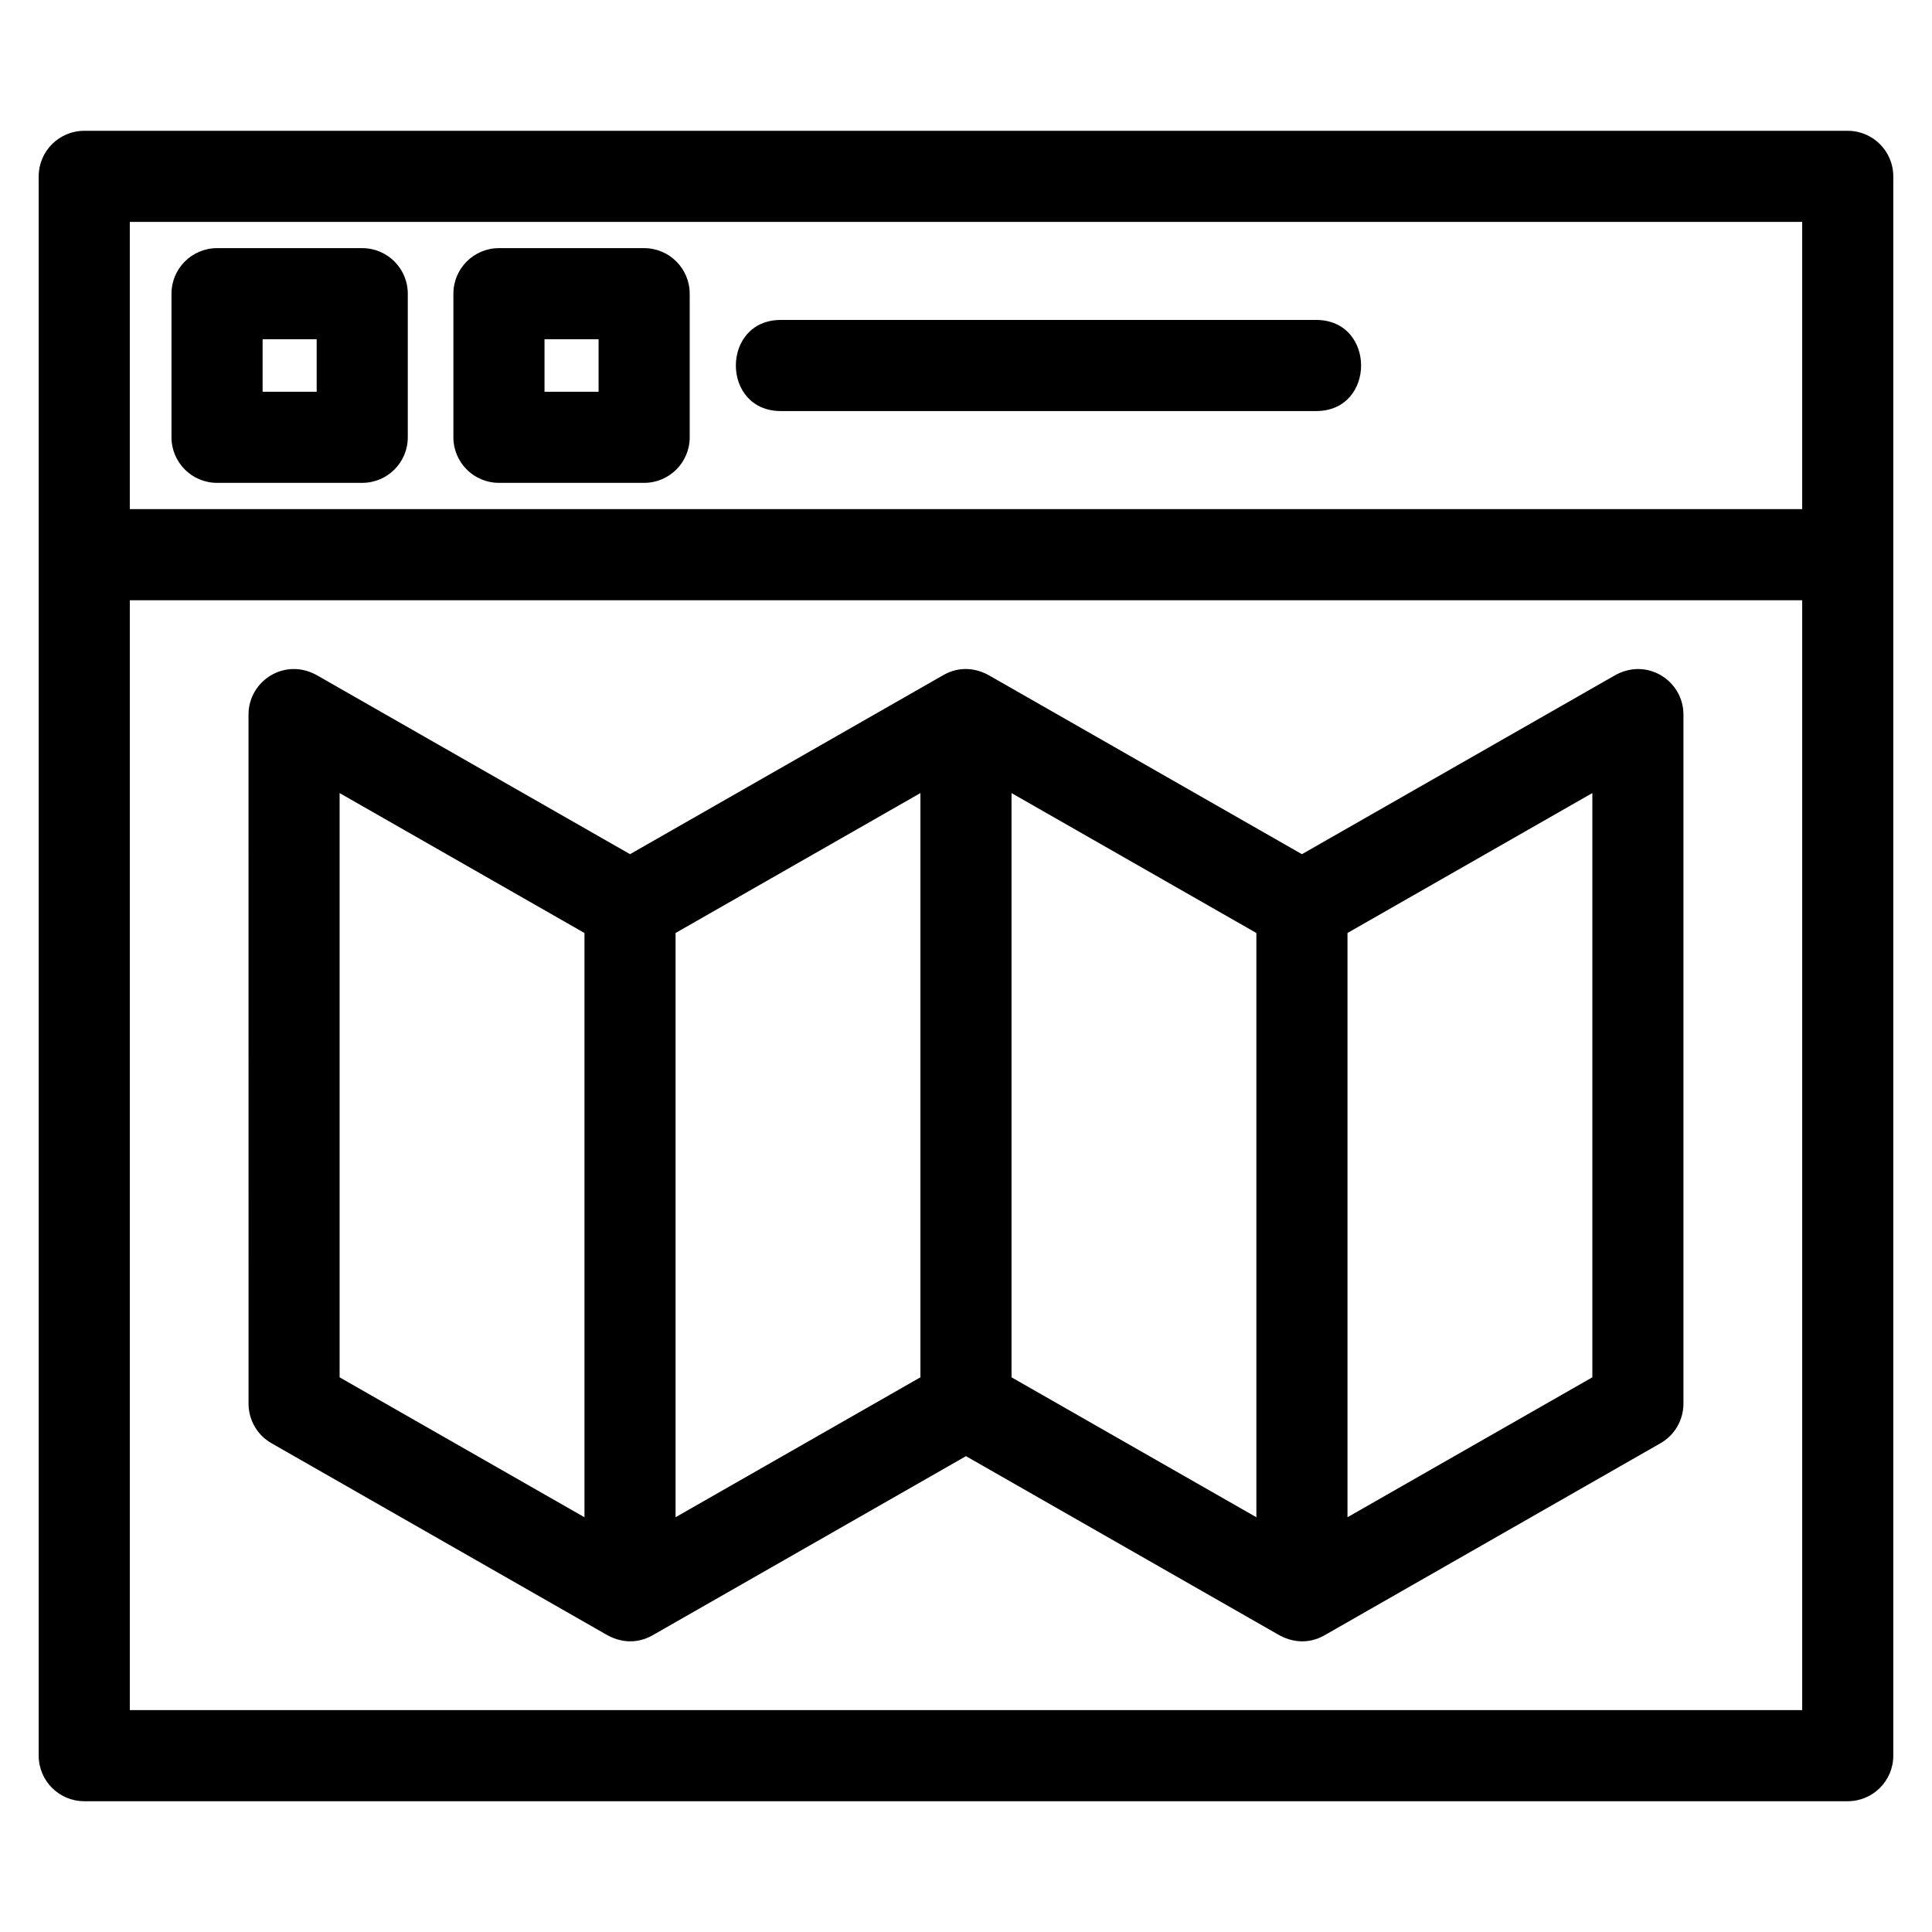
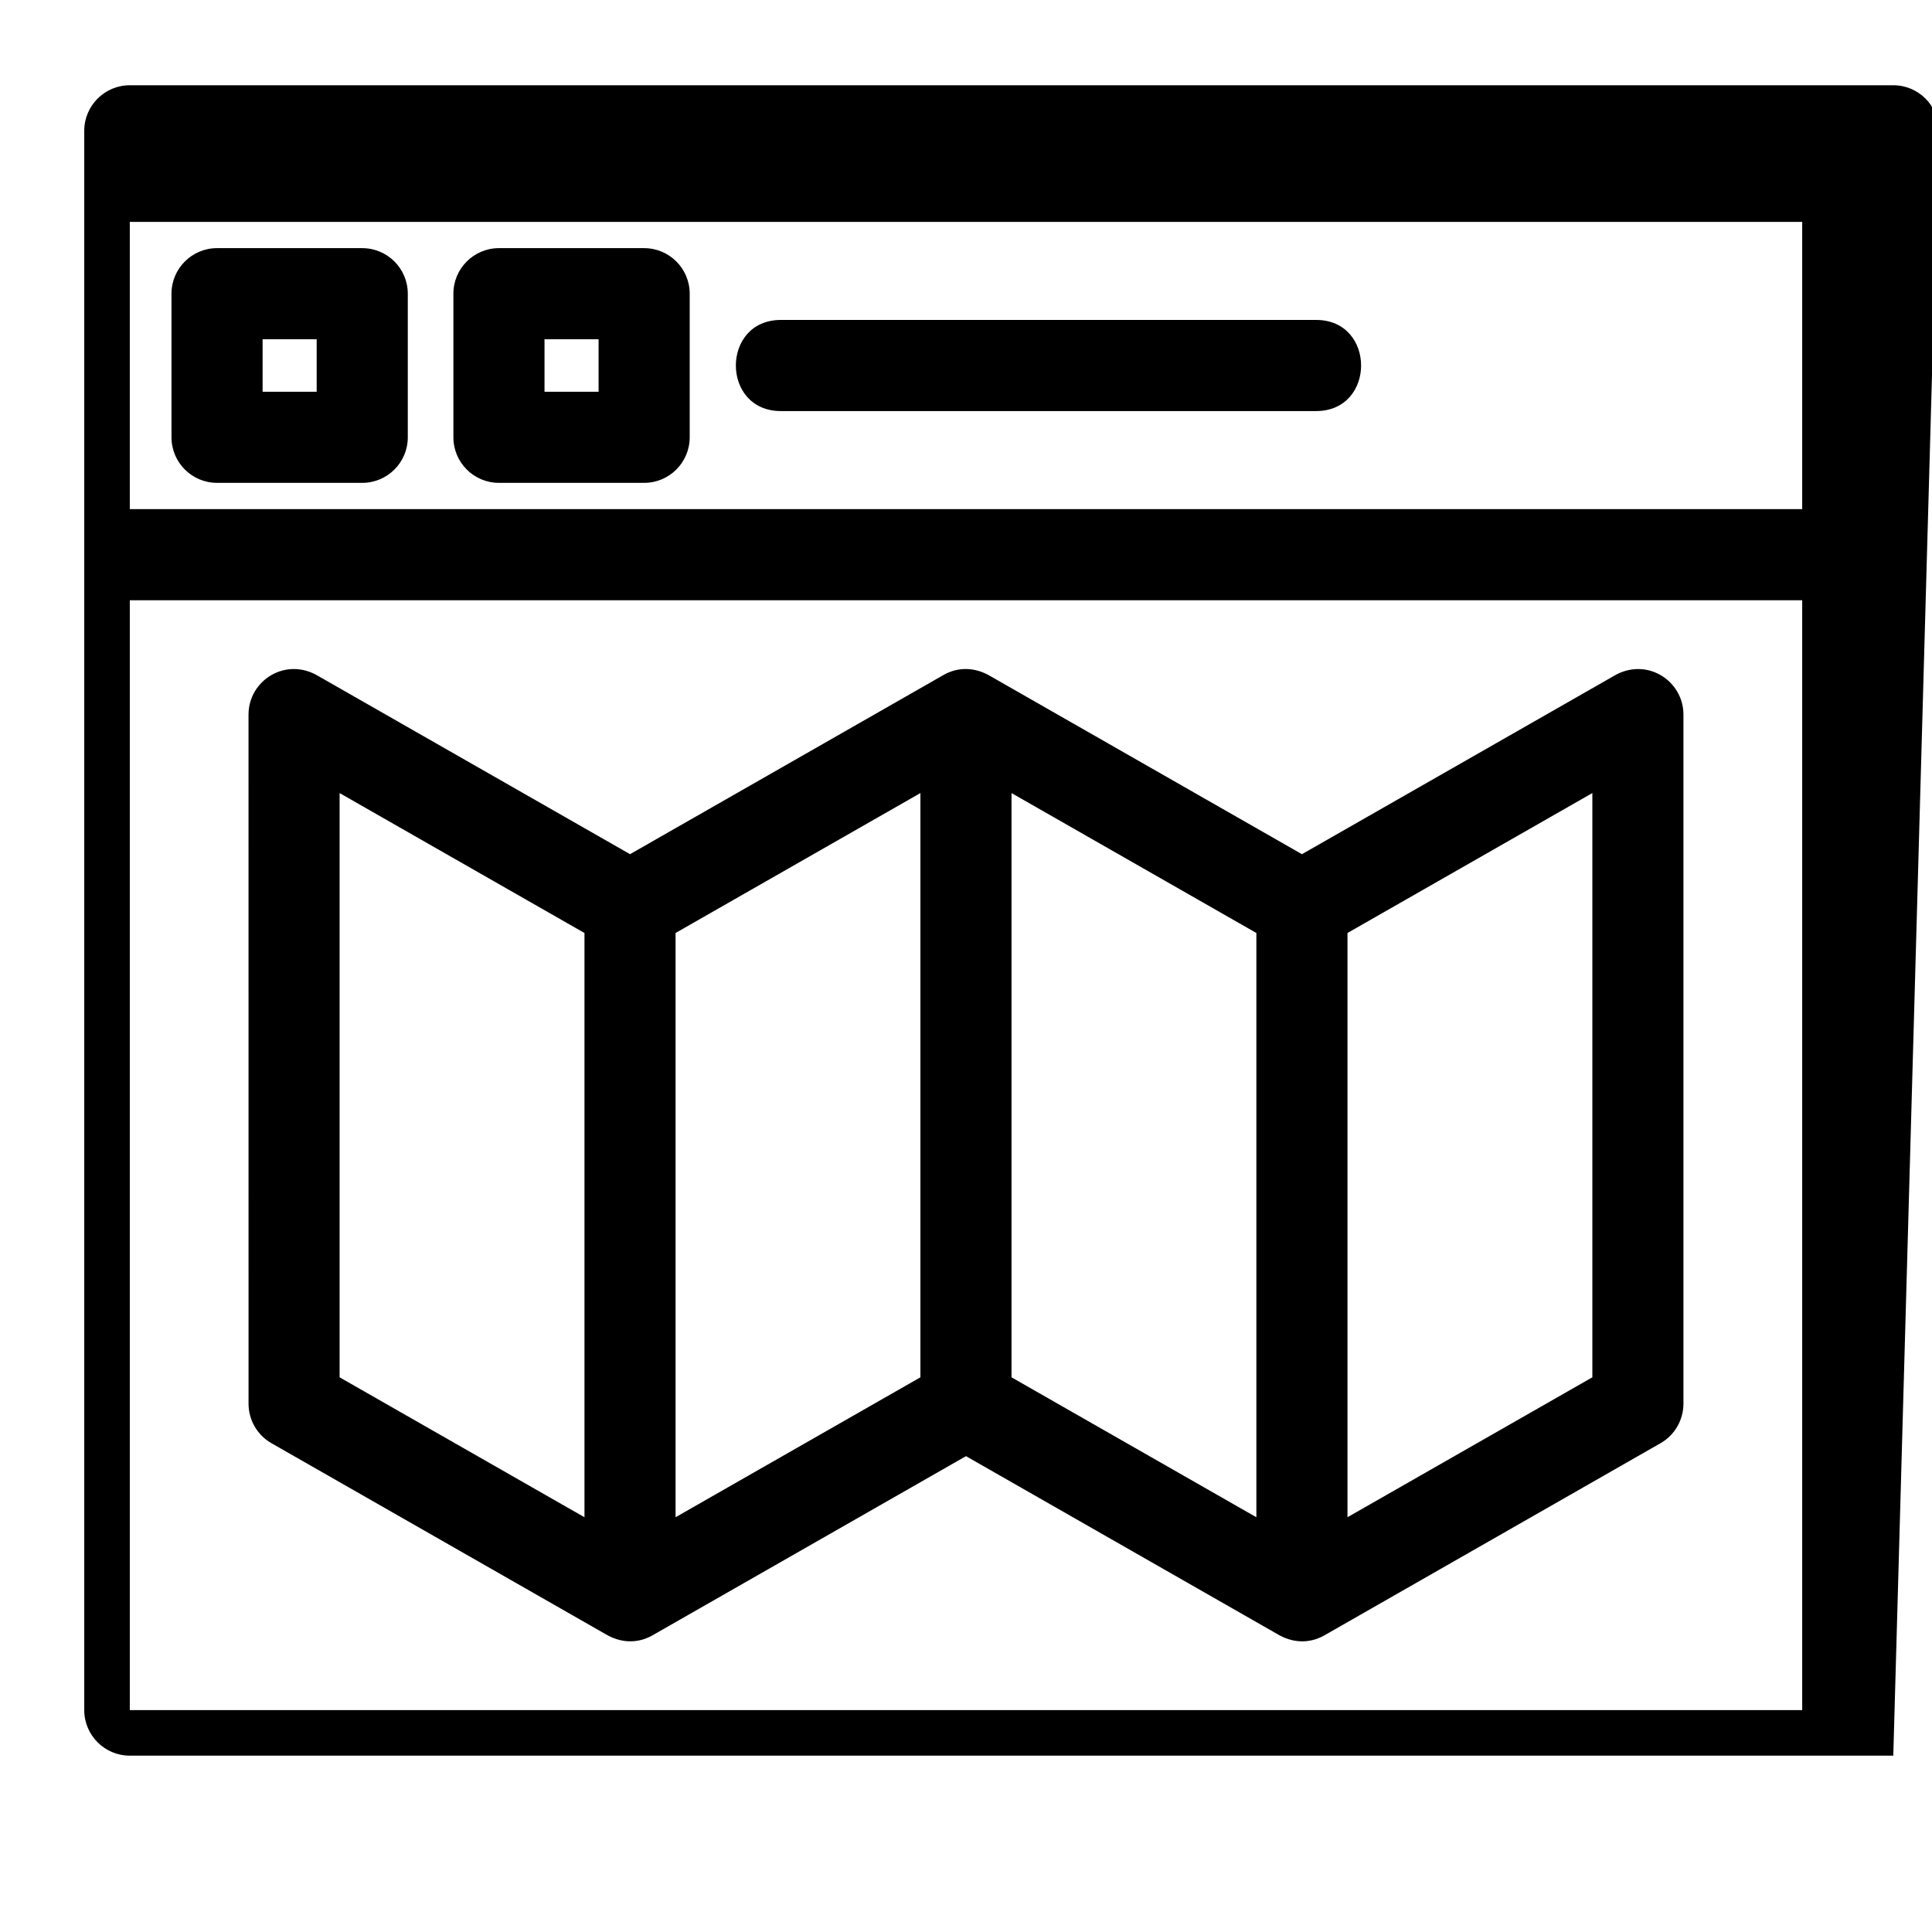
<svg xmlns="http://www.w3.org/2000/svg" fill="#000000" width="800px" height="800px" version="1.1" viewBox="144 144 512 512">
-   <path d="m178.4 278.92h443.2v-76.109h-443.2zm209.52 75.25-64.887 37.082v154.83l64.887-37.082zm178.07 0-64.891 37.082v154.83l64.891-37.082zm-76.965 16.199 82.574-47.188c8.629-5.199 18.531 1.117 18.531 10.199v182.62c-0.012 4.184-2.191 8.246-6.082 10.469l-89.164 50.973c-4.012 2.215-8.414 1.965-12.328-0.363l-82.562-47.184-83.176 47.543c-4.004 2.215-8.406 1.965-12.328-0.363l-88.551-50.609c-3.891-2.219-6.07-6.285-6.074-10.469l-0.008-182.62c0-9.082 9.902-15.398 18.531-10.199l82.574 47.188 83.176-47.543c4.004-2.215 8.406-1.965 12.328 0.363zm-12.074 20.887-64.887-37.082v154.83l64.887 37.082zm-178.06 0-64.891-37.082v154.83l64.891 37.082zm52.039-138.32c-15.895 0-15.895-24.148 0-24.148h141.85c15.898 0 15.898 24.148 0 24.148zm-74.703-43.176h38.477c6.664 0 12.074 5.41 12.074 12.074v38.055c0 6.664-5.41 12.074-12.074 12.074h-38.477c-6.672 0-12.074-5.41-12.074-12.074v-38.055c0-6.664 5.402-12.074 12.074-12.074zm26.402 24.148h-14.328v13.906h14.328zm-101.11-24.148h38.477c6.672 0 12.074 5.41 12.074 12.074v38.055c0 6.664-5.402 12.074-12.074 12.074h-38.477c-6.664 0-12.074-5.41-12.074-12.074v-38.055c0-6.664 5.41-12.074 12.074-12.074zm26.402 24.148h-14.328v13.906h14.328zm417.82 375.36c0 6.672-5.41 12.074-12.074 12.074h-467.34c-6.664 0-12.074-5.402-12.074-12.074v-418.53c0-6.672 5.41-12.074 12.074-12.074h467.34c6.664 0 12.074 5.402 12.074 12.074zm-467.34-12.074h443.2v-294.12h-443.2z" />
+   <path d="m178.4 278.92h443.2v-76.109h-443.2zm209.52 75.25-64.887 37.082v154.83l64.887-37.082zm178.07 0-64.891 37.082v154.83l64.891-37.082zm-76.965 16.199 82.574-47.188c8.629-5.199 18.531 1.117 18.531 10.199v182.62c-0.012 4.184-2.191 8.246-6.082 10.469l-89.164 50.973c-4.012 2.215-8.414 1.965-12.328-0.363l-82.562-47.184-83.176 47.543c-4.004 2.215-8.406 1.965-12.328-0.363l-88.551-50.609c-3.891-2.219-6.07-6.285-6.074-10.469l-0.008-182.62c0-9.082 9.902-15.398 18.531-10.199l82.574 47.188 83.176-47.543c4.004-2.215 8.406-1.965 12.328 0.363zm-12.074 20.887-64.887-37.082v154.83l64.887 37.082zm-178.06 0-64.891-37.082v154.83l64.891 37.082zm52.039-138.32c-15.895 0-15.895-24.148 0-24.148h141.85c15.898 0 15.898 24.148 0 24.148zm-74.703-43.176h38.477c6.664 0 12.074 5.41 12.074 12.074v38.055c0 6.664-5.41 12.074-12.074 12.074h-38.477c-6.672 0-12.074-5.41-12.074-12.074v-38.055c0-6.664 5.402-12.074 12.074-12.074zm26.402 24.148h-14.328v13.906h14.328zm-101.11-24.148h38.477c6.672 0 12.074 5.41 12.074 12.074v38.055c0 6.664-5.402 12.074-12.074 12.074h-38.477c-6.664 0-12.074-5.41-12.074-12.074v-38.055c0-6.664 5.41-12.074 12.074-12.074zm26.402 24.148h-14.328v13.906h14.328zm417.82 375.36h-467.34c-6.664 0-12.074-5.402-12.074-12.074v-418.53c0-6.672 5.41-12.074 12.074-12.074h467.34c6.664 0 12.074 5.402 12.074 12.074zm-467.34-12.074h443.2v-294.12h-443.2z" />
</svg>